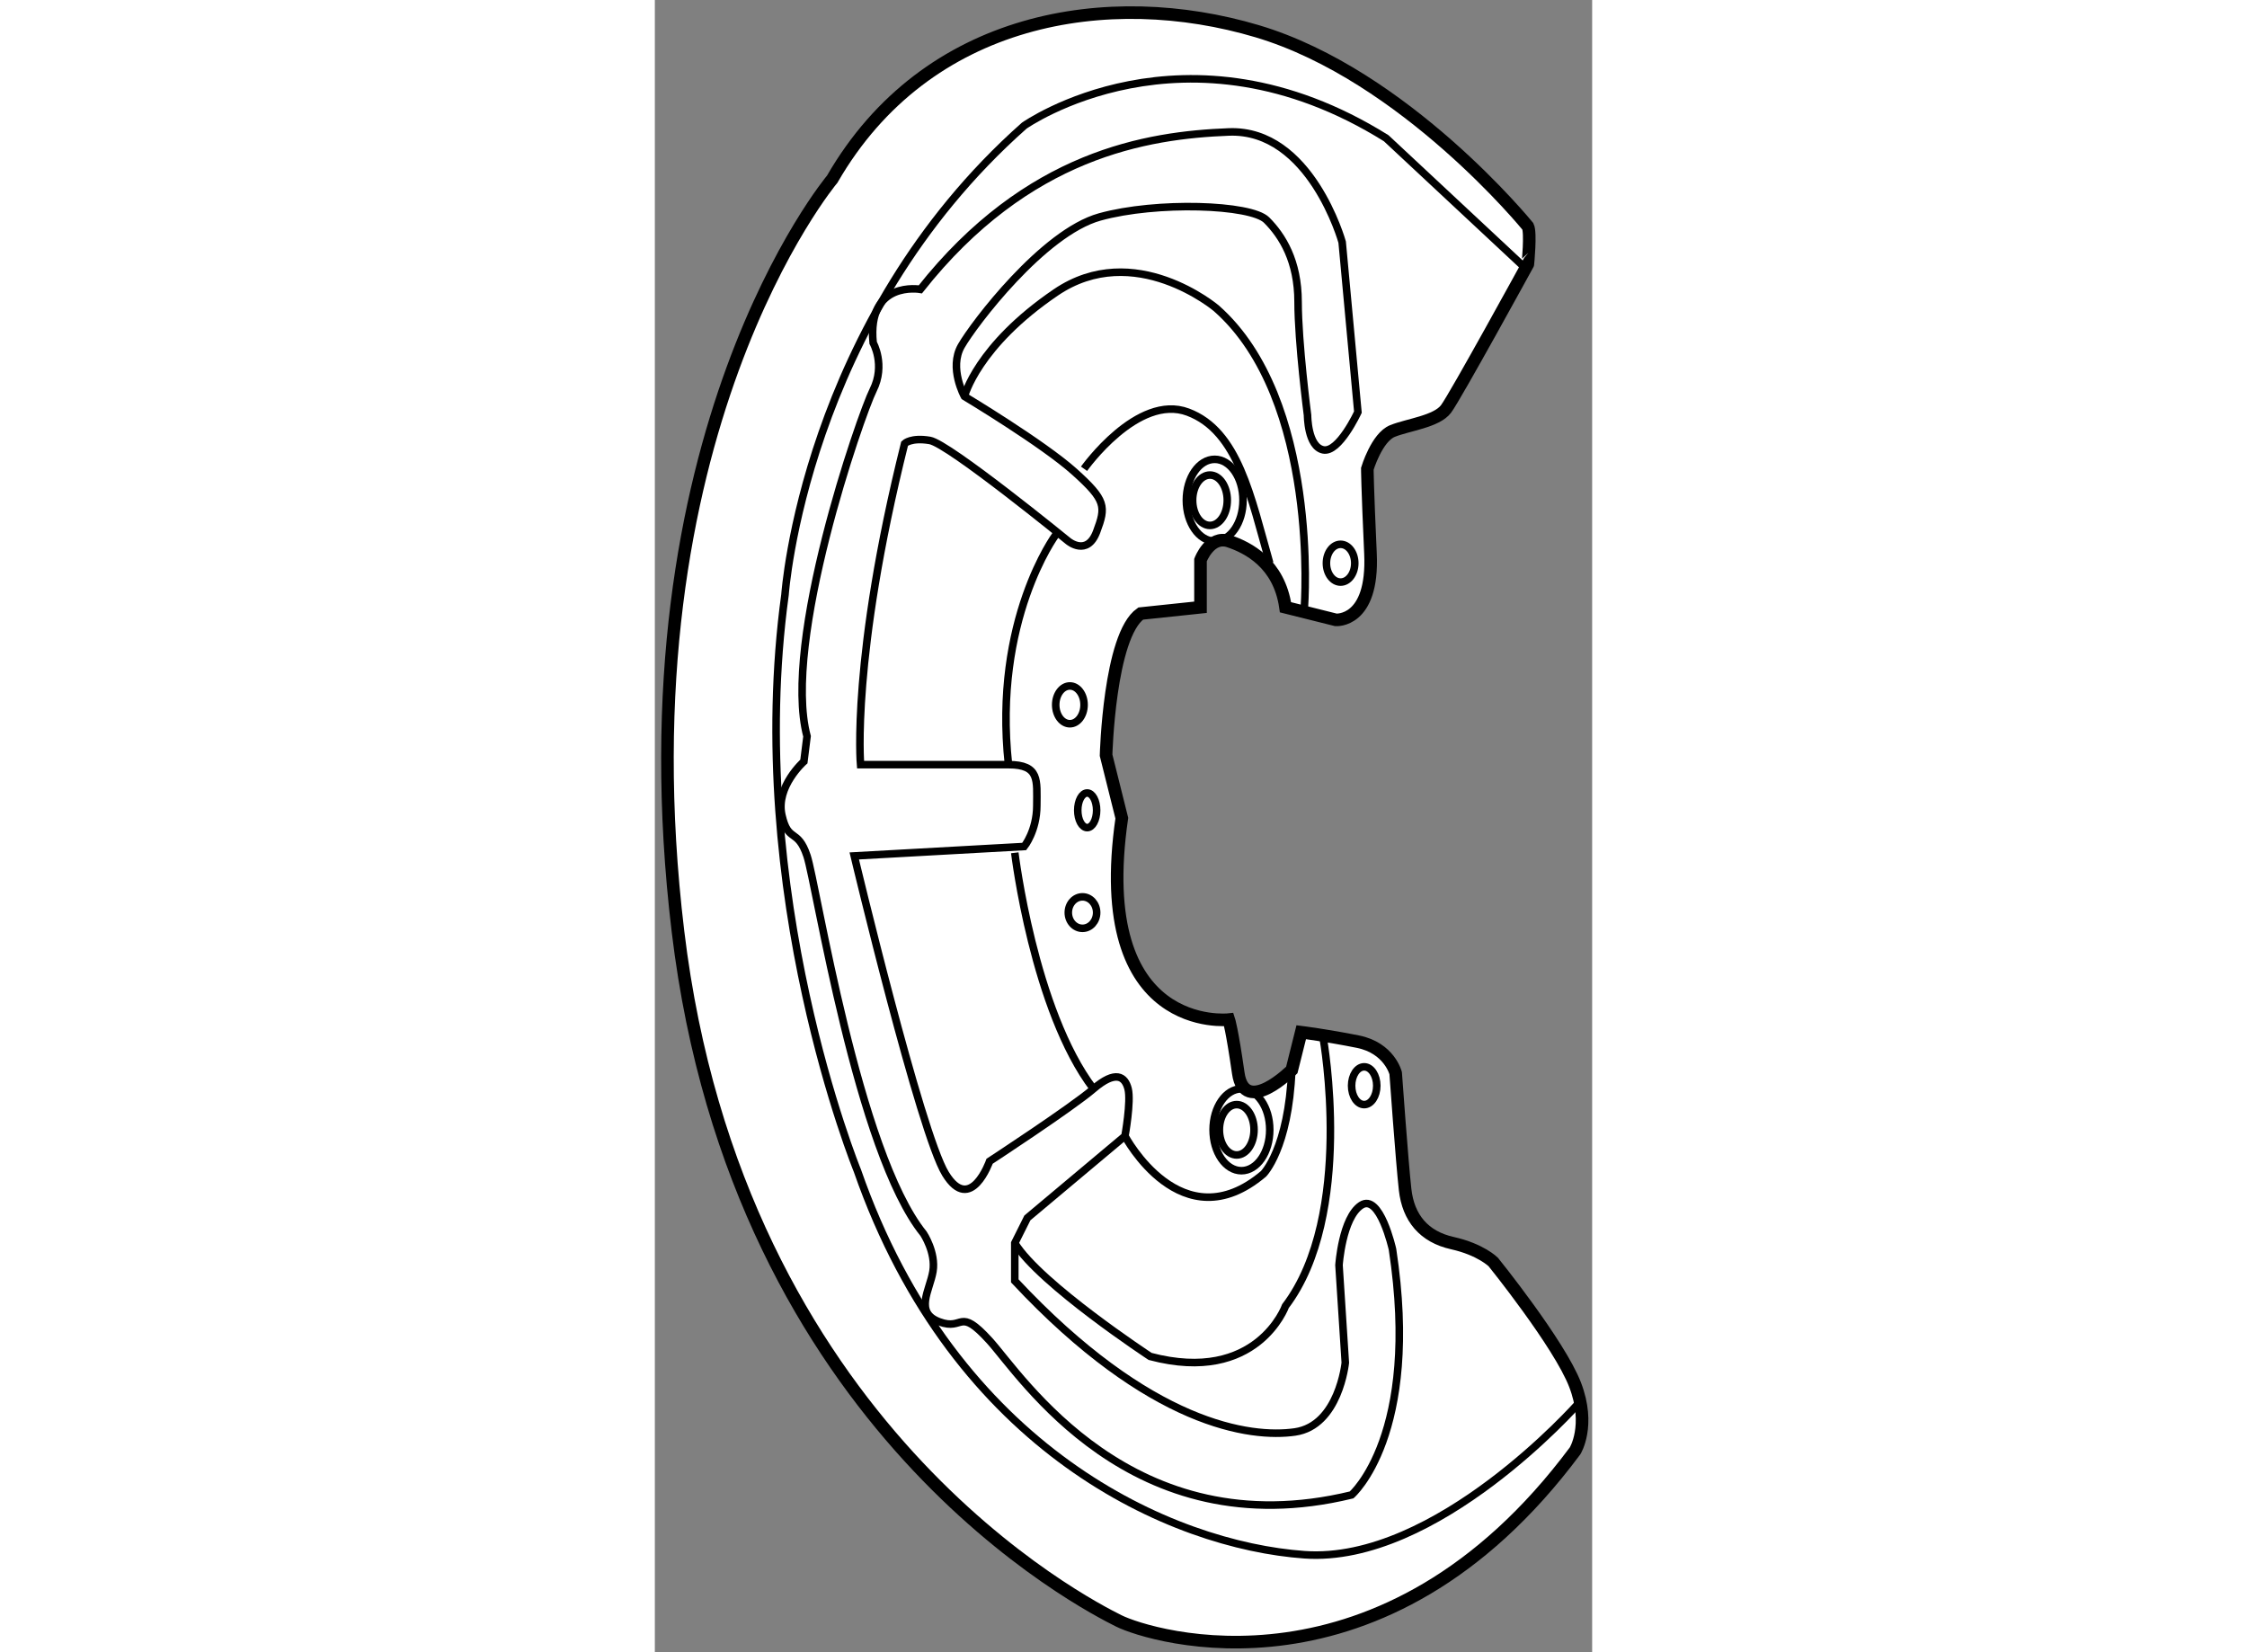
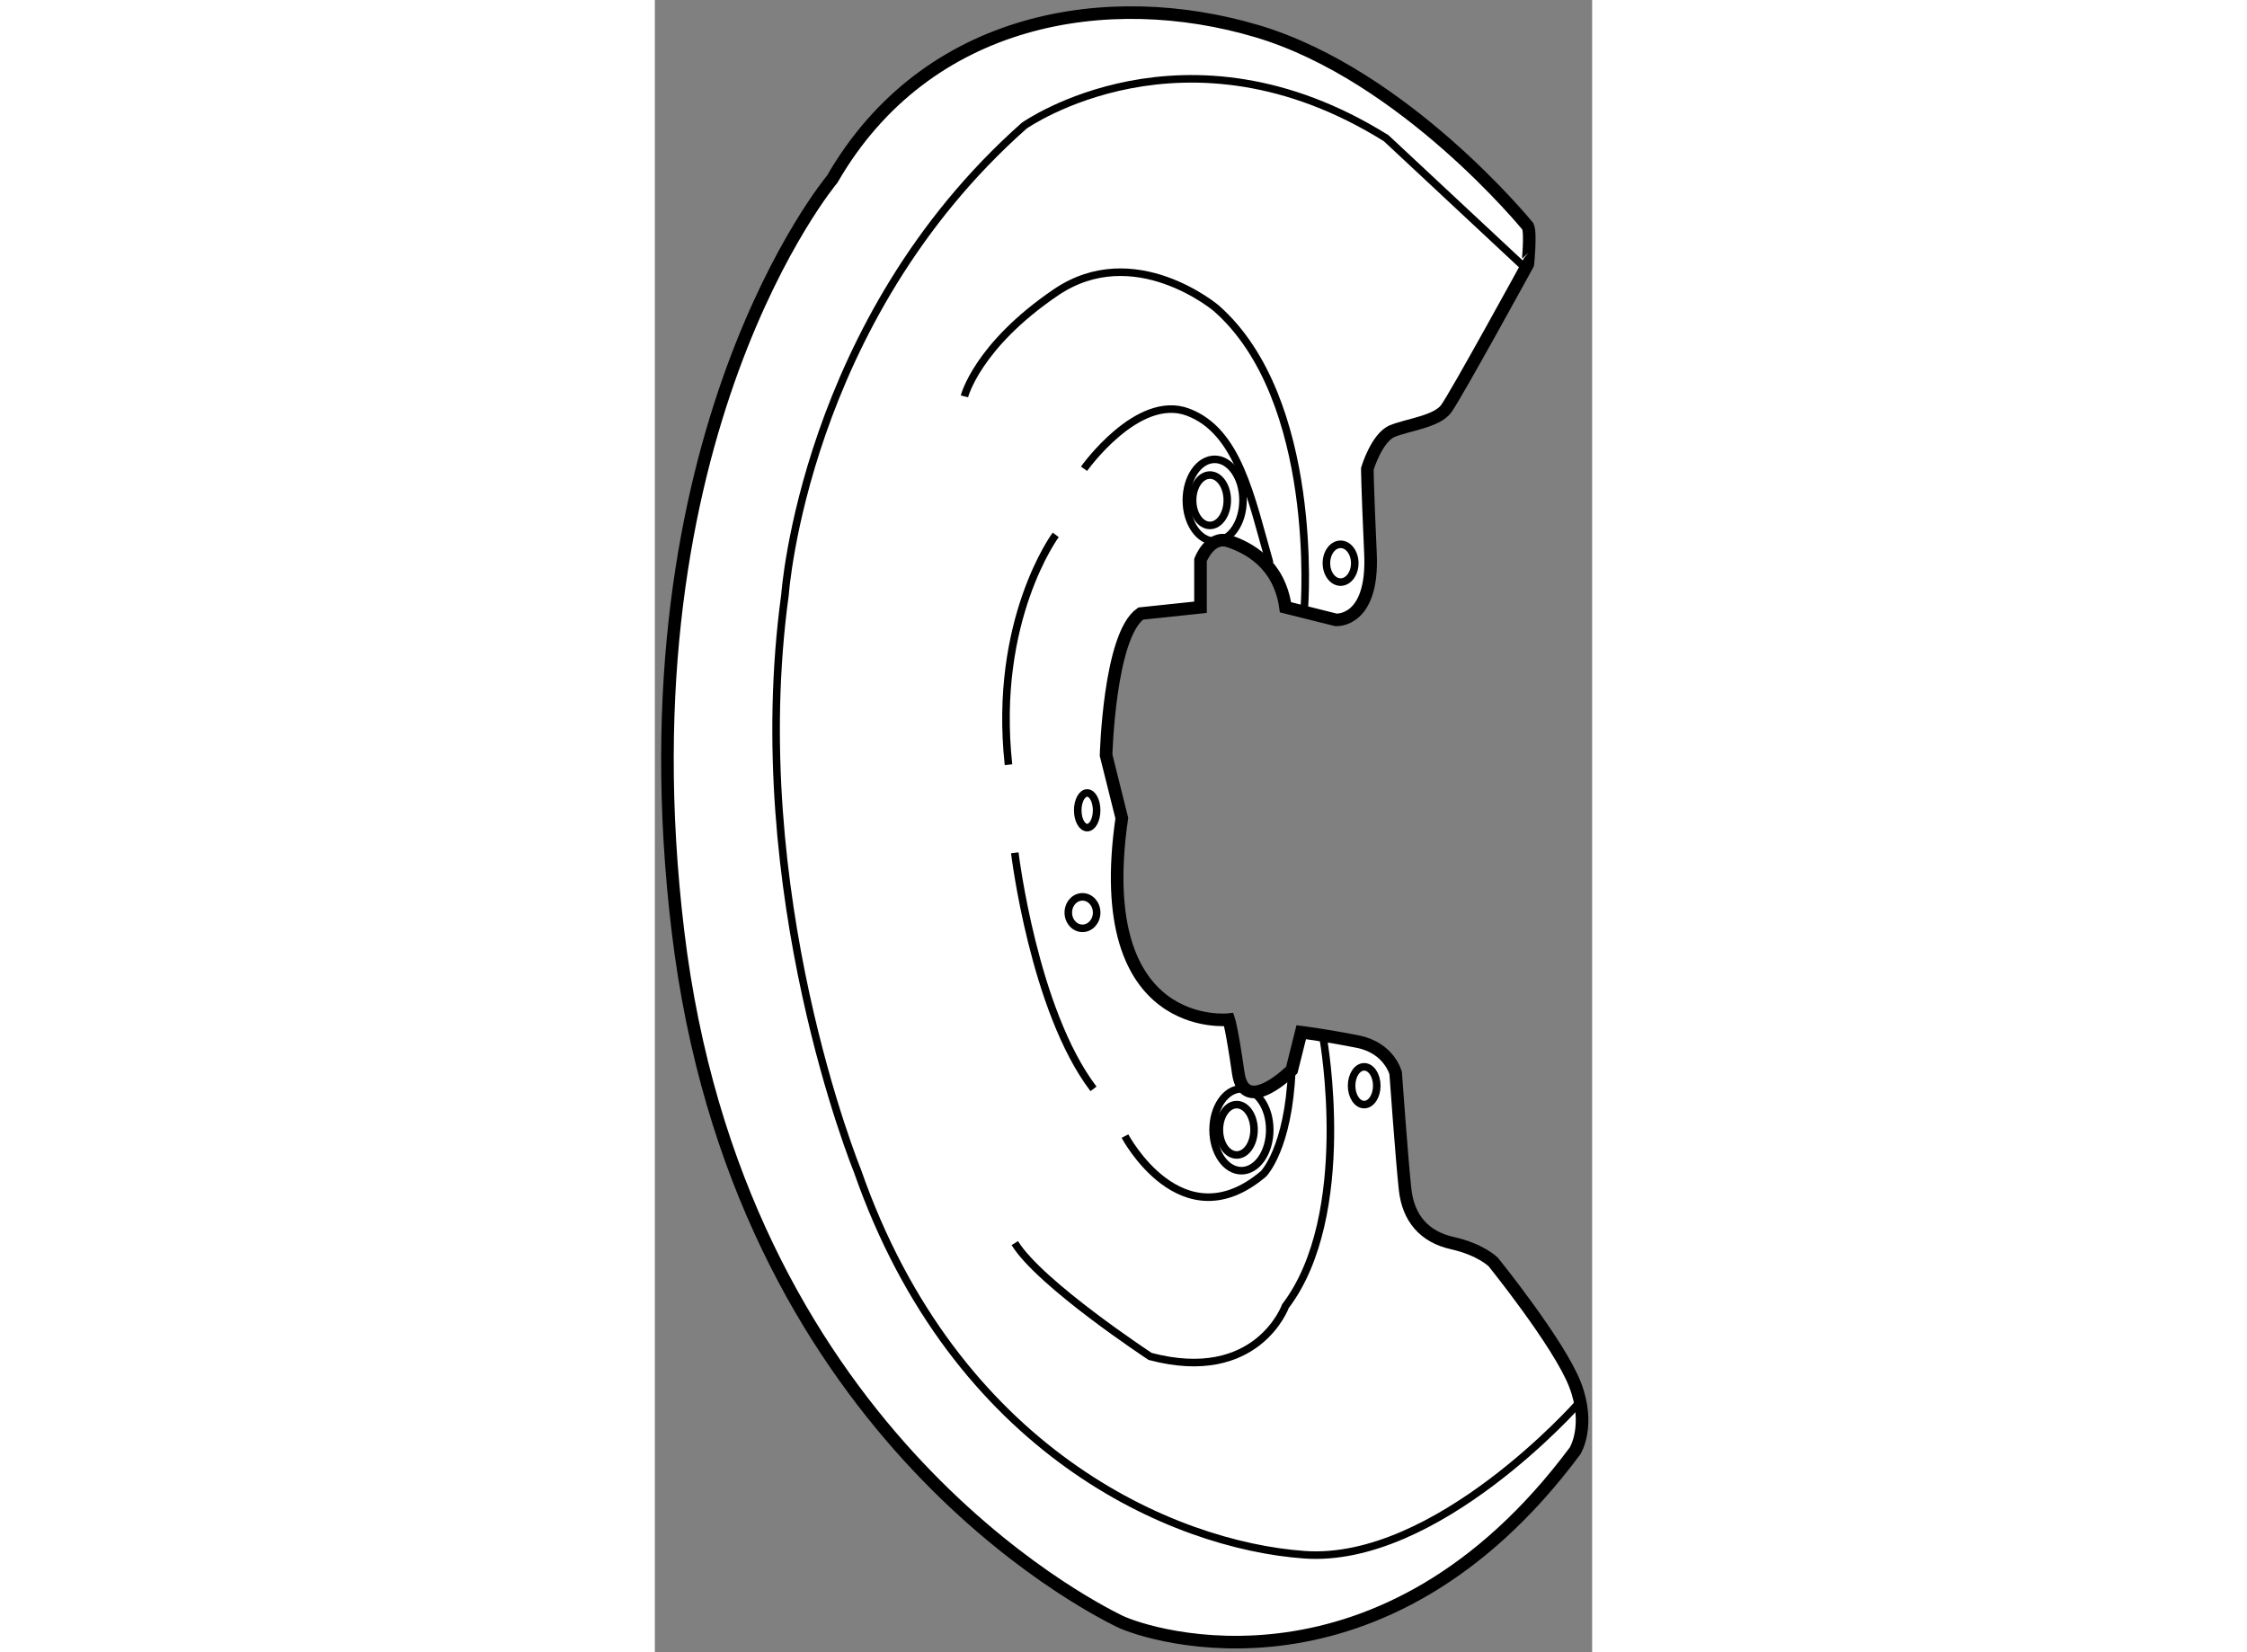
<svg xmlns="http://www.w3.org/2000/svg" version="1.1" x="0px" y="0px" width="244.8px" height="180px" viewBox="79.081 76.01 37.222 65.611" enable-background="new 0 0 244.8 180" xml:space="preserve">
  <rect x="79.081" y="76.01" width="37.222" height="65.611" fill="#808080" stroke="none" />
  <g>
    <path fill="#FFFFFF" stroke="#000000" stroke-width="0.5" d="M113.75,85c0,0-4.875-6-10.75-7.75s-13.125-0.625-16.875,5.875     c0,0-8.5,10.125-6.125,29.875s16.25,26.75,17.5,27.375s10.5,3.5,18.125-6.75c0,0,0.625-1,0-2.625s-3.25-4.875-3.25-4.875     s-0.5-0.5-1.625-0.75s-1.75-1-1.875-2.125s-0.375-4.625-0.375-4.625s-0.25-1-1.5-1.25S104.75,117,104.75,117l-0.375,1.5     c0,0-1.875,1.875-2.125,0.125s-0.375-2.125-0.375-2.125s-5.5,0.625-4.25-8L97,106c0,0,0.125-4.75,1.375-5.625l2.375-0.25V98.25     c0,0,0.375-1,1.125-0.75s2,0.875,2.25,2.625l2,0.5c0,0,1.5,0.125,1.375-2.625s-0.125-3.375-0.125-3.375s0.375-1.25,1-1.5     s1.75-0.375,2.125-0.875s3.25-5.75,3.25-5.75S113.875,85.25,113.75,85z" />
    <path fill="none" stroke="#000000" stroke-width="0.3" d="M115.75,131.75c0,0-5.625,6.375-10.875,6S91,133.625,87.125,122.5     c0,0-4.5-11-2.875-22.875c0,0,0.75-10.875,9.5-18.625c0,0,6.375-4.5,14.375,0.5l5.625,5.25" />
-     <path fill="none" stroke="#000000" stroke-width="0.3" d="M107,92.375l-0.625-6.75c0,0-1.25-4.5-4.5-4.375s-8,0.875-12.25,6.25     c0,0-2.125-0.375-1.875,2.125c0,0,0.5,0.875,0,1.875s-3.625,10-2.625,13.75l-0.125,1c0,0-1.125,1-0.875,2.125s0.625,0.5,1,1.625     s2,11.75,4.625,15c0,0,0.5,0.75,0.375,1.5s-0.75,1.625,0.25,2s0.75-0.625,2,0.75s5.625,8.25,14.375,6.125     c0,0,2.75-2.375,1.625-9.75c0,0-0.5-2.25-1.25-1.75s-0.875,2.375-0.875,2.375l0.25,3.875c0,0-0.25,2.5-2,2.75s-5.75-0.25-11.125-6     v-1.5l0.5-1l3.875-3.25c0,0,0.25-1.375,0.125-1.875s-0.5-0.75-1.375,0s-4.125,2.875-4.125,2.875s-0.75,2.125-1.75,0.5     S87,110,87,110l6.75-0.375c0,0,0.5-0.625,0.5-1.625s0.125-1.625-1.125-1.625s-5.875,0-5.875,0s-0.375-4.25,1.75-12.75     c0,0,0.25-0.25,1-0.125s5.5,4,5.5,4s0.75,0.625,1.125-0.375S97,95.875,95.75,94.75s-4.375-3-4.375-3s-0.625-1.125-0.125-2     s3.25-4.5,5.5-5.125s6-0.5,6.625,0.125s1.25,1.625,1.25,3.25S105,92.5,105,92.5s0,1.25,0.625,1.375S107,92.375,107,92.375z" />
    <ellipse fill="none" stroke="#000000" stroke-width="0.3" cx="106.313" cy="98.375" rx="0.563" ry="0.75" />
-     <ellipse fill="none" stroke="#000000" stroke-width="0.3" cx="95.563" cy="104" rx="0.563" ry="0.75" />
    <ellipse fill="none" stroke="#000000" stroke-width="0.3" cx="96.25" cy="108.188" rx="0.375" ry="0.688" />
    <ellipse fill="none" stroke="#000000" stroke-width="0.3" cx="96.063" cy="112.25" rx="0.563" ry="0.625" />
    <ellipse fill="none" stroke="#000000" stroke-width="0.3" cx="107.25" cy="119.125" rx="0.5" ry="0.75" />
    <path fill="none" stroke="#000000" stroke-width="0.3" d="M105.625,117.25c0,0,1.25,7-1.5,10.625c0,0-1.125,3.125-5.375,2     c0,0-4.375-2.875-5.375-4.5" />
    <path fill="none" stroke="#000000" stroke-width="0.3" d="M95,97.25c0,0-2.5,3.375-1.875,9.125" />
    <path fill="none" stroke="#000000" stroke-width="0.3" d="M93.375,109.875c0,0,0.75,6.25,3.125,9.375" />
    <path fill="none" stroke="#000000" stroke-width="0.3" d="M97.75,121.125c0,0,2.25,4.25,5.5,1.5c0,0,1-1,1.125-4.125" />
    <path fill="none" stroke="#000000" stroke-width="0.3" d="M96.125,94.625c0,0,2.125-3,4.125-2.25s2.5,3.375,3.25,6" />
    <path fill="none" stroke="#000000" stroke-width="0.3" d="M104.875,100.125c0,0,0.625-8.25-3.5-11.875c0,0-3.25-2.75-6.375-0.625     s-3.625,4.125-3.625,4.125" />
    <ellipse fill="none" stroke="#000000" stroke-width="0.3" cx="102.375" cy="120.875" rx="1.125" ry="1.625" />
    <ellipse fill="none" stroke="#000000" stroke-width="0.3" cx="102.188" cy="120.875" rx="0.688" ry="1" />
    <ellipse fill="none" stroke="#000000" stroke-width="0.3" cx="101.313" cy="95.875" rx="1.125" ry="1.625" />
    <ellipse fill="none" stroke="#000000" stroke-width="0.3" cx="101.125" cy="95.875" rx="0.688" ry="1" />
  </g>
</svg>